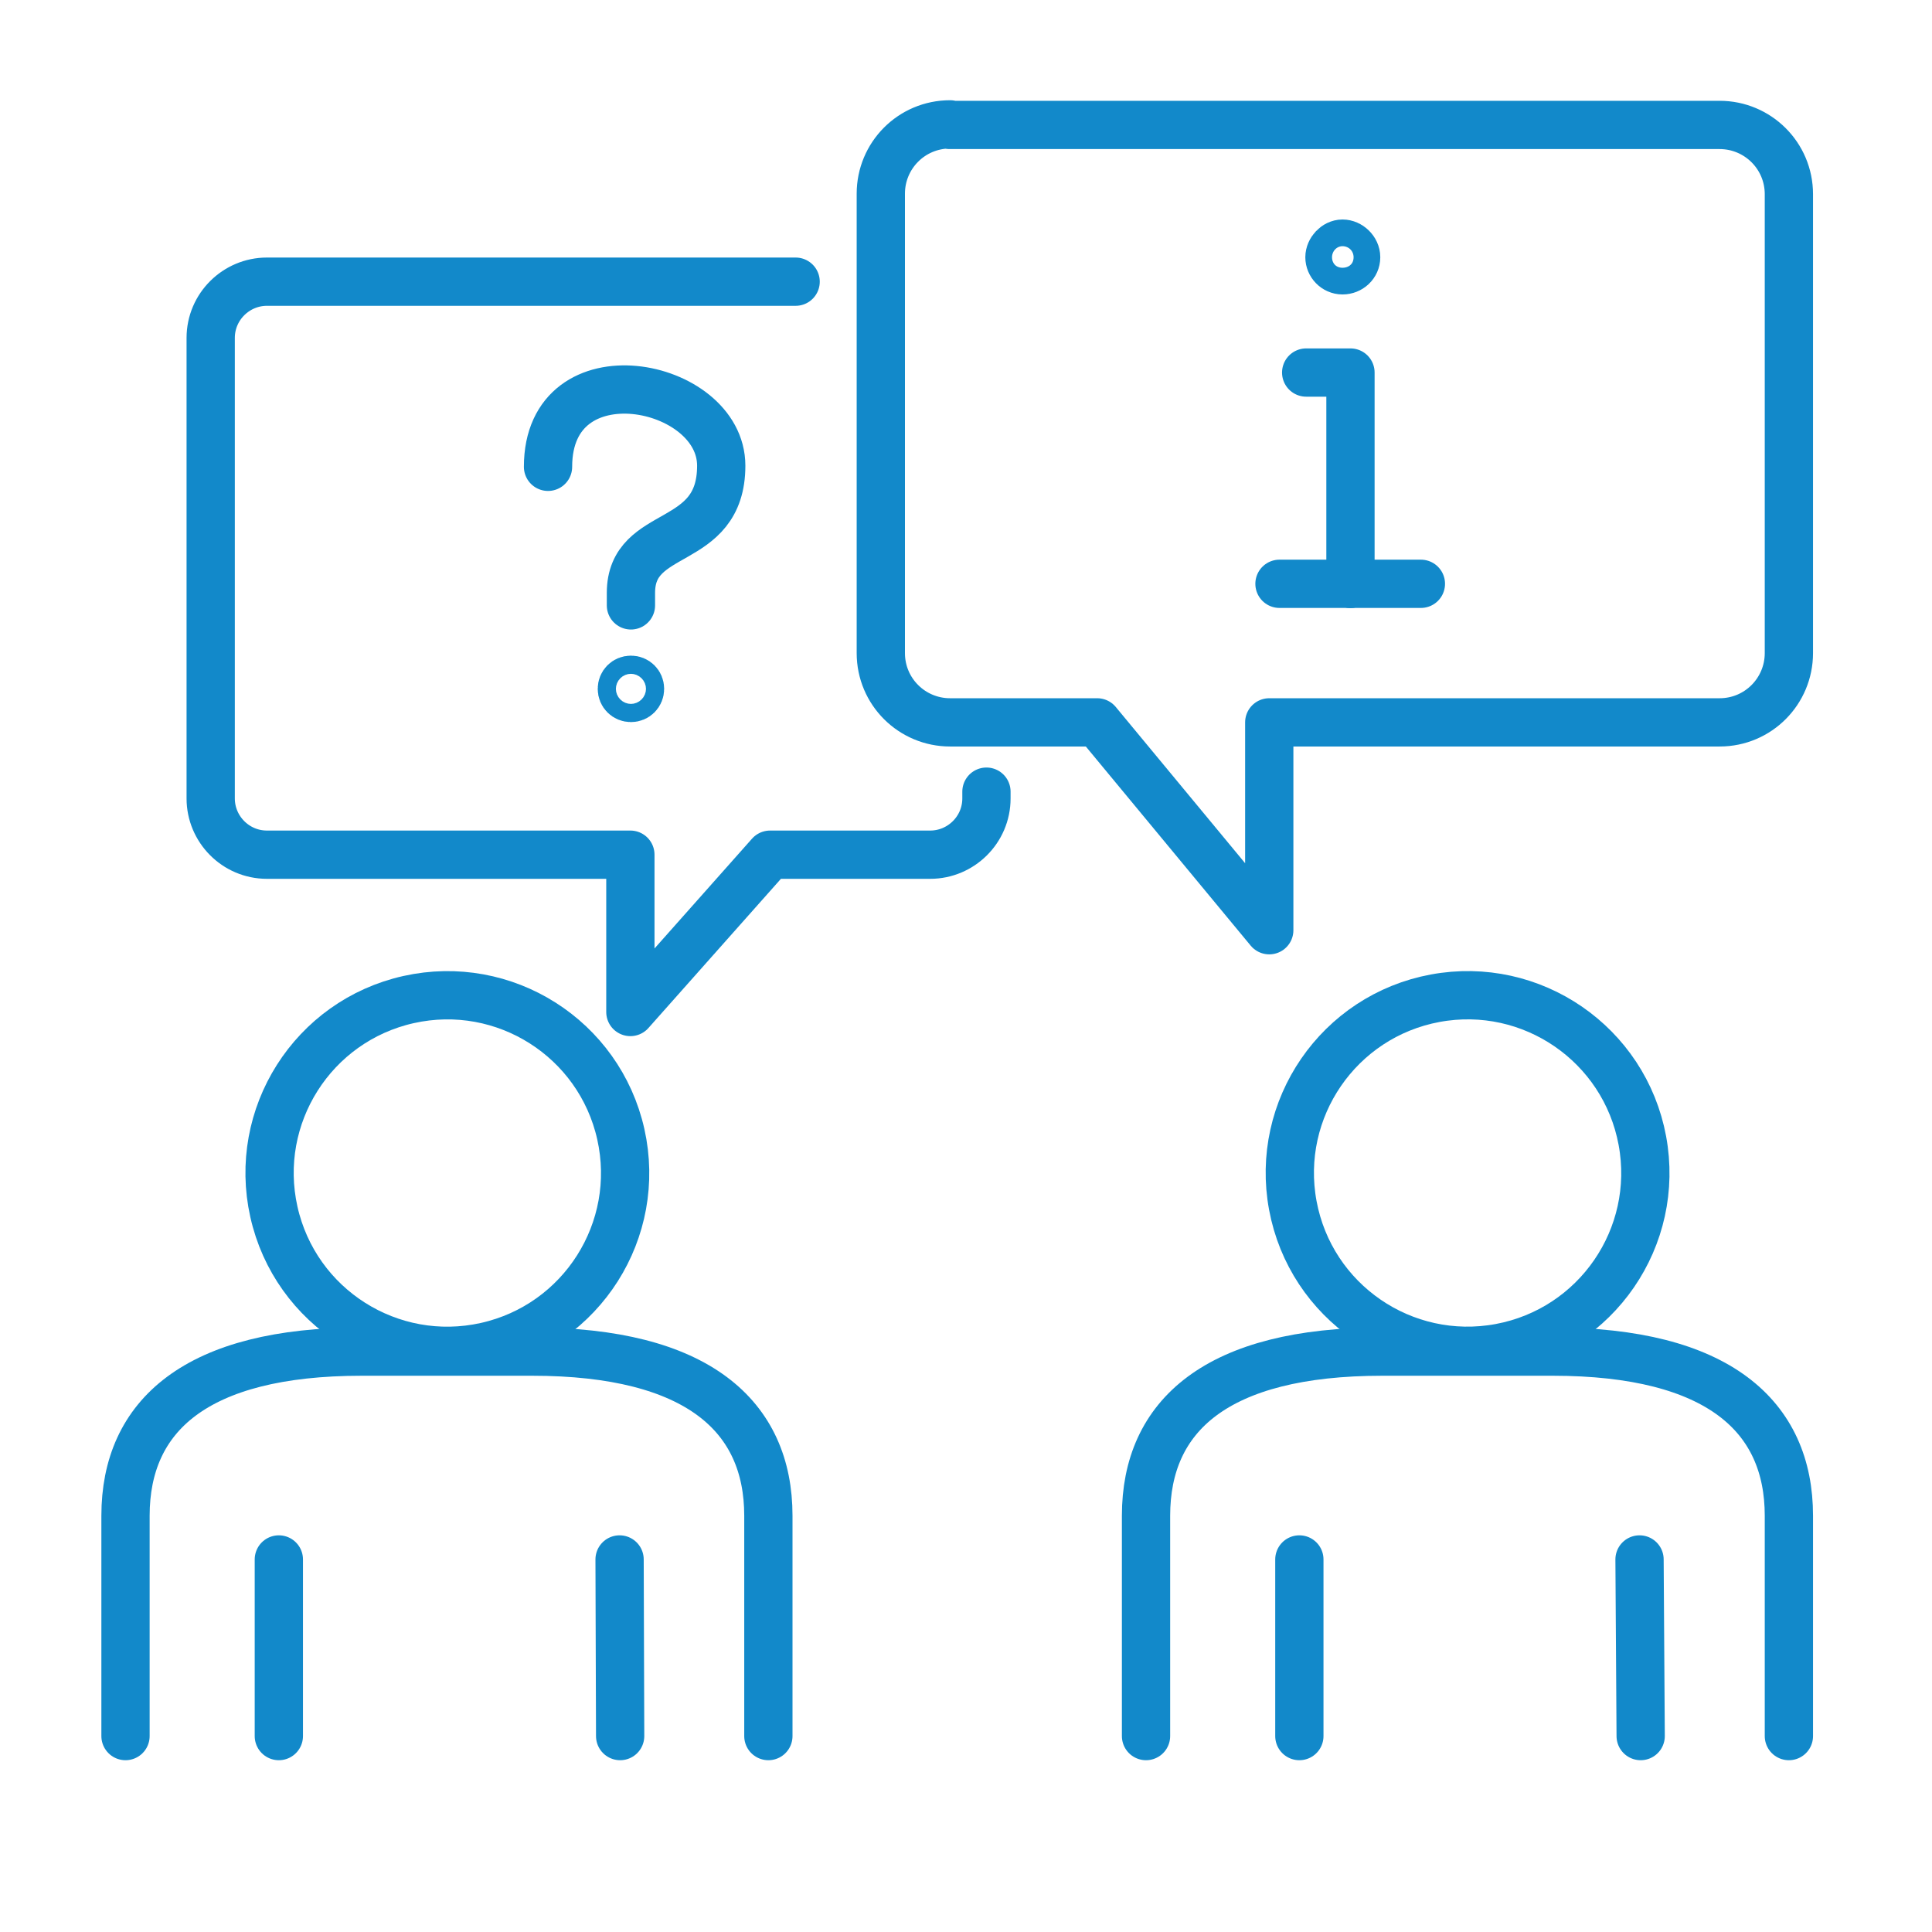
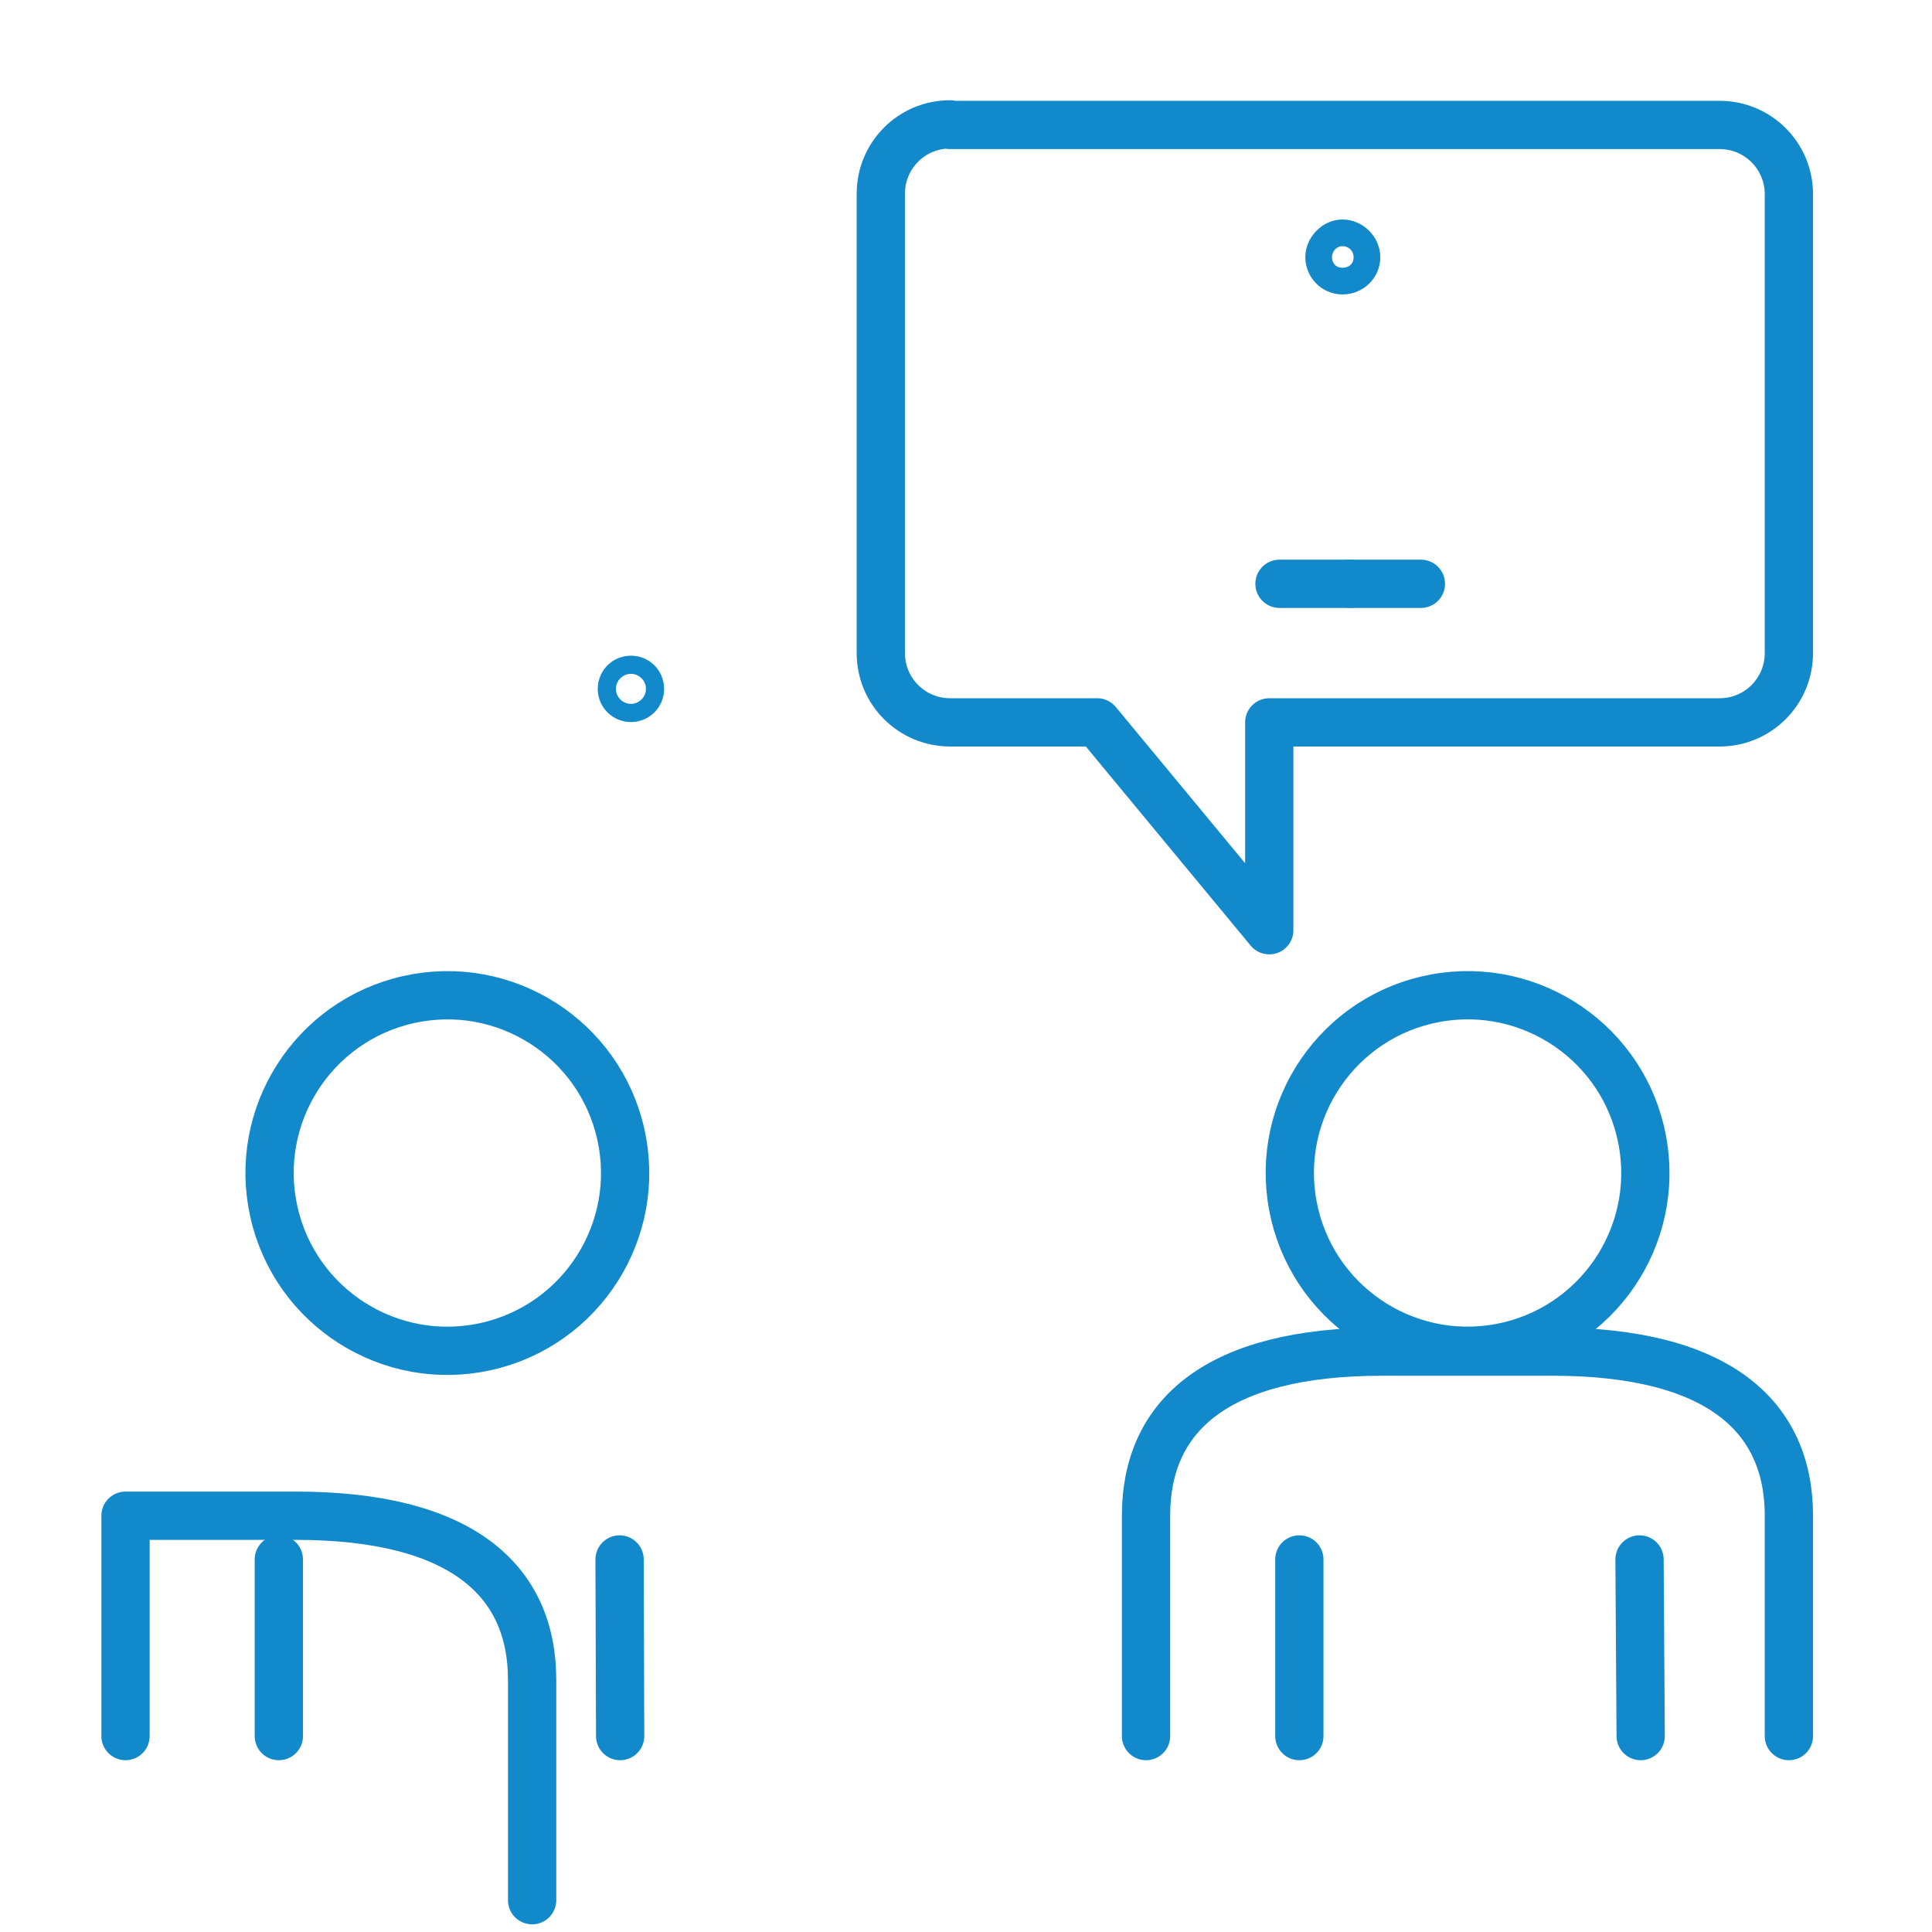
<svg xmlns="http://www.w3.org/2000/svg" id="Ebene_1" viewBox="0 0 340.2 340.2">
  <defs>
    <style>      .st0 {        fill: none;        stroke: #1289ca;        stroke-linecap: round;        stroke-linejoin: round;        stroke-width: 8.5px;      }    </style>
  </defs>
  <circle class="st0" cx="258.4" cy="206.6" r="31.3" transform="translate(-33.3 50.5) rotate(-10.5)" />
  <path class="st0" d="M201.8,305.7v-38.8c0-17.6,12.4-28.9,41.6-28.9h30c29.2,0,41.6,11.4,41.6,28.9v38.8" />
  <line class="st0" x1="228.8" y1="305.7" x2="228.8" y2="274.6" />
  <line class="st0" x1="288.7" y1="274.6" x2="288.9" y2="305.7" />
  <circle class="st0" cx="78.7" cy="206.6" r="31.3" transform="translate(-43.1 22.1) rotate(-12.6)" />
-   <path class="st0" d="M22.1,305.7v-38.8c0-17.6,12.4-28.9,41.6-28.9h30c29.2,0,41.6,11.4,41.6,28.9v38.8" />
+   <path class="st0" d="M22.1,305.7v-38.8h30c29.2,0,41.6,11.4,41.6,28.9v38.8" />
  <line class="st0" x1="49.1" y1="305.7" x2="49.1" y2="274.6" />
  <line class="st0" x1="109.1" y1="274.6" x2="109.2" y2="305.7" />
-   <path class="st0" d="M140.1,49.6H47c-5.4,0-9.9,4.4-9.9,9.9v81.1c0,5.4,4.4,9.9,9.9,9.9h64v27.7l24.6-27.7h28.2c5.4,0,9.9-4.4,9.9-9.9v-1.2" />
  <g>
-     <path class="st0" d="M111.1,106.6v-2.2c0-11.8,15.9-7.6,15.9-22.4s-30.5-20.8-30.5.2" />
    <path class="st0" d="M112.7,121.3c0,.9-.7,1.6-1.6,1.6s-1.6-.7-1.6-1.6.7-1.6,1.6-1.6,1.6.7,1.6,1.6Z" />
  </g>
  <path class="st0" d="M167.2,22h135.6c6.7,0,12.2,5.4,12.2,12.2v80.8c0,6.7-5.4,12.2-12.2,12.2h-79.3v36.6l-30.3-36.6h-25.9c-6.7,0-12.2-5.4-12.2-12.2V34.1c0-6.7,5.4-12.2,12.2-12.2Z" />
  <g>
-     <polyline class="st0" points="230 65.6 237.8 65.6 237.8 102.8" />
    <line class="st0" x1="225.3" y1="102.8" x2="237.8" y2="102.8" />
    <line class="st0" x1="237.8" y1="102.8" x2="250.2" y2="102.8" />
    <path class="st0" d="M238.8,45.3c0,1.3-1.1,2.3-2.4,2.3s-2.3-1.1-2.3-2.3,1.1-2.4,2.3-2.4,2.4,1.1,2.4,2.4Z" />
  </g>
</svg>